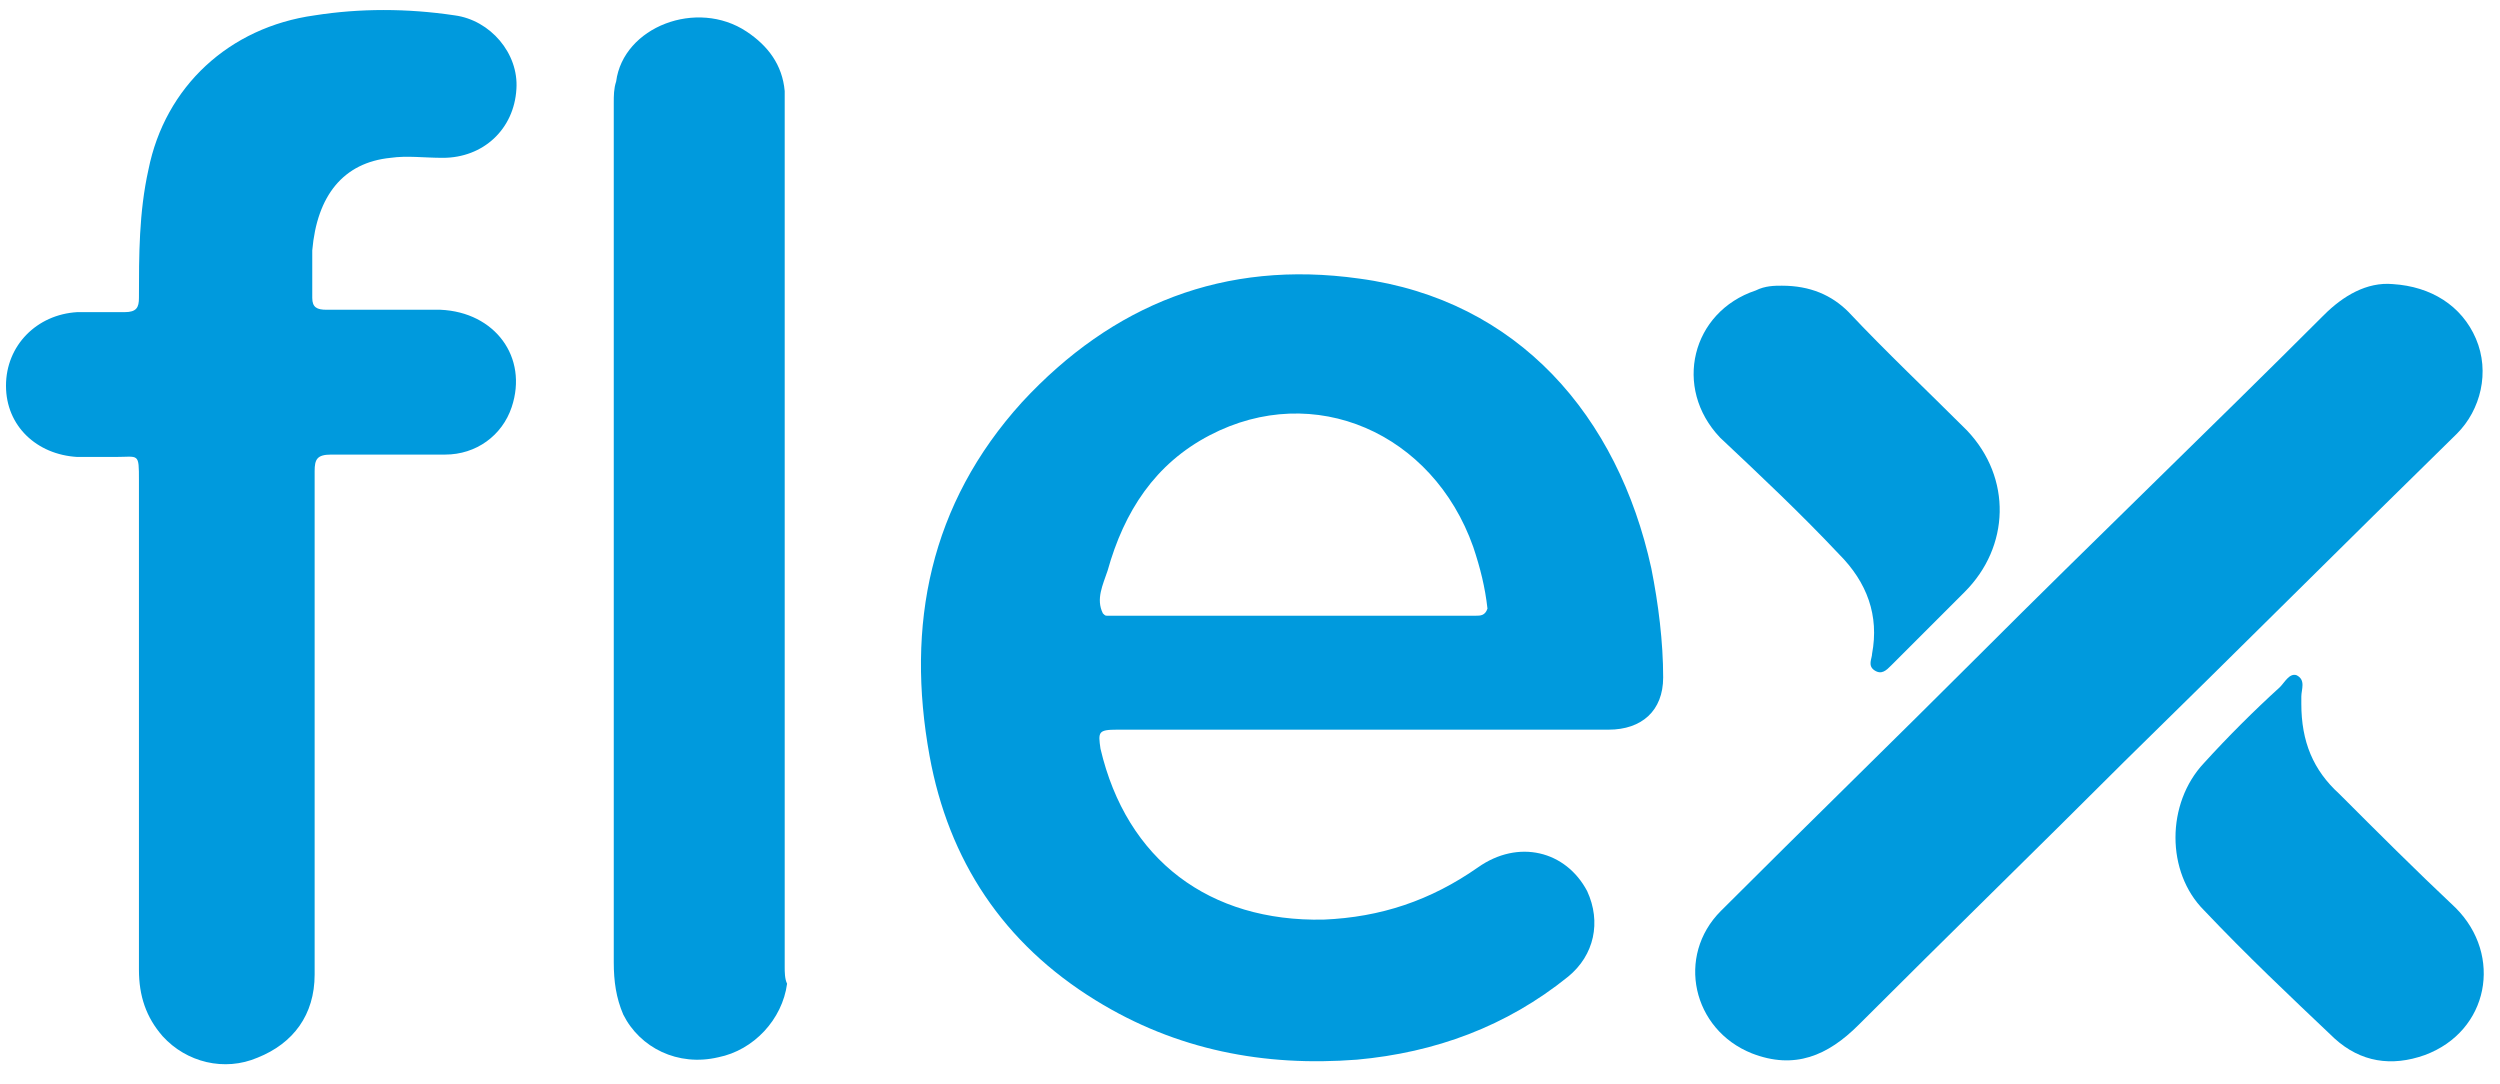
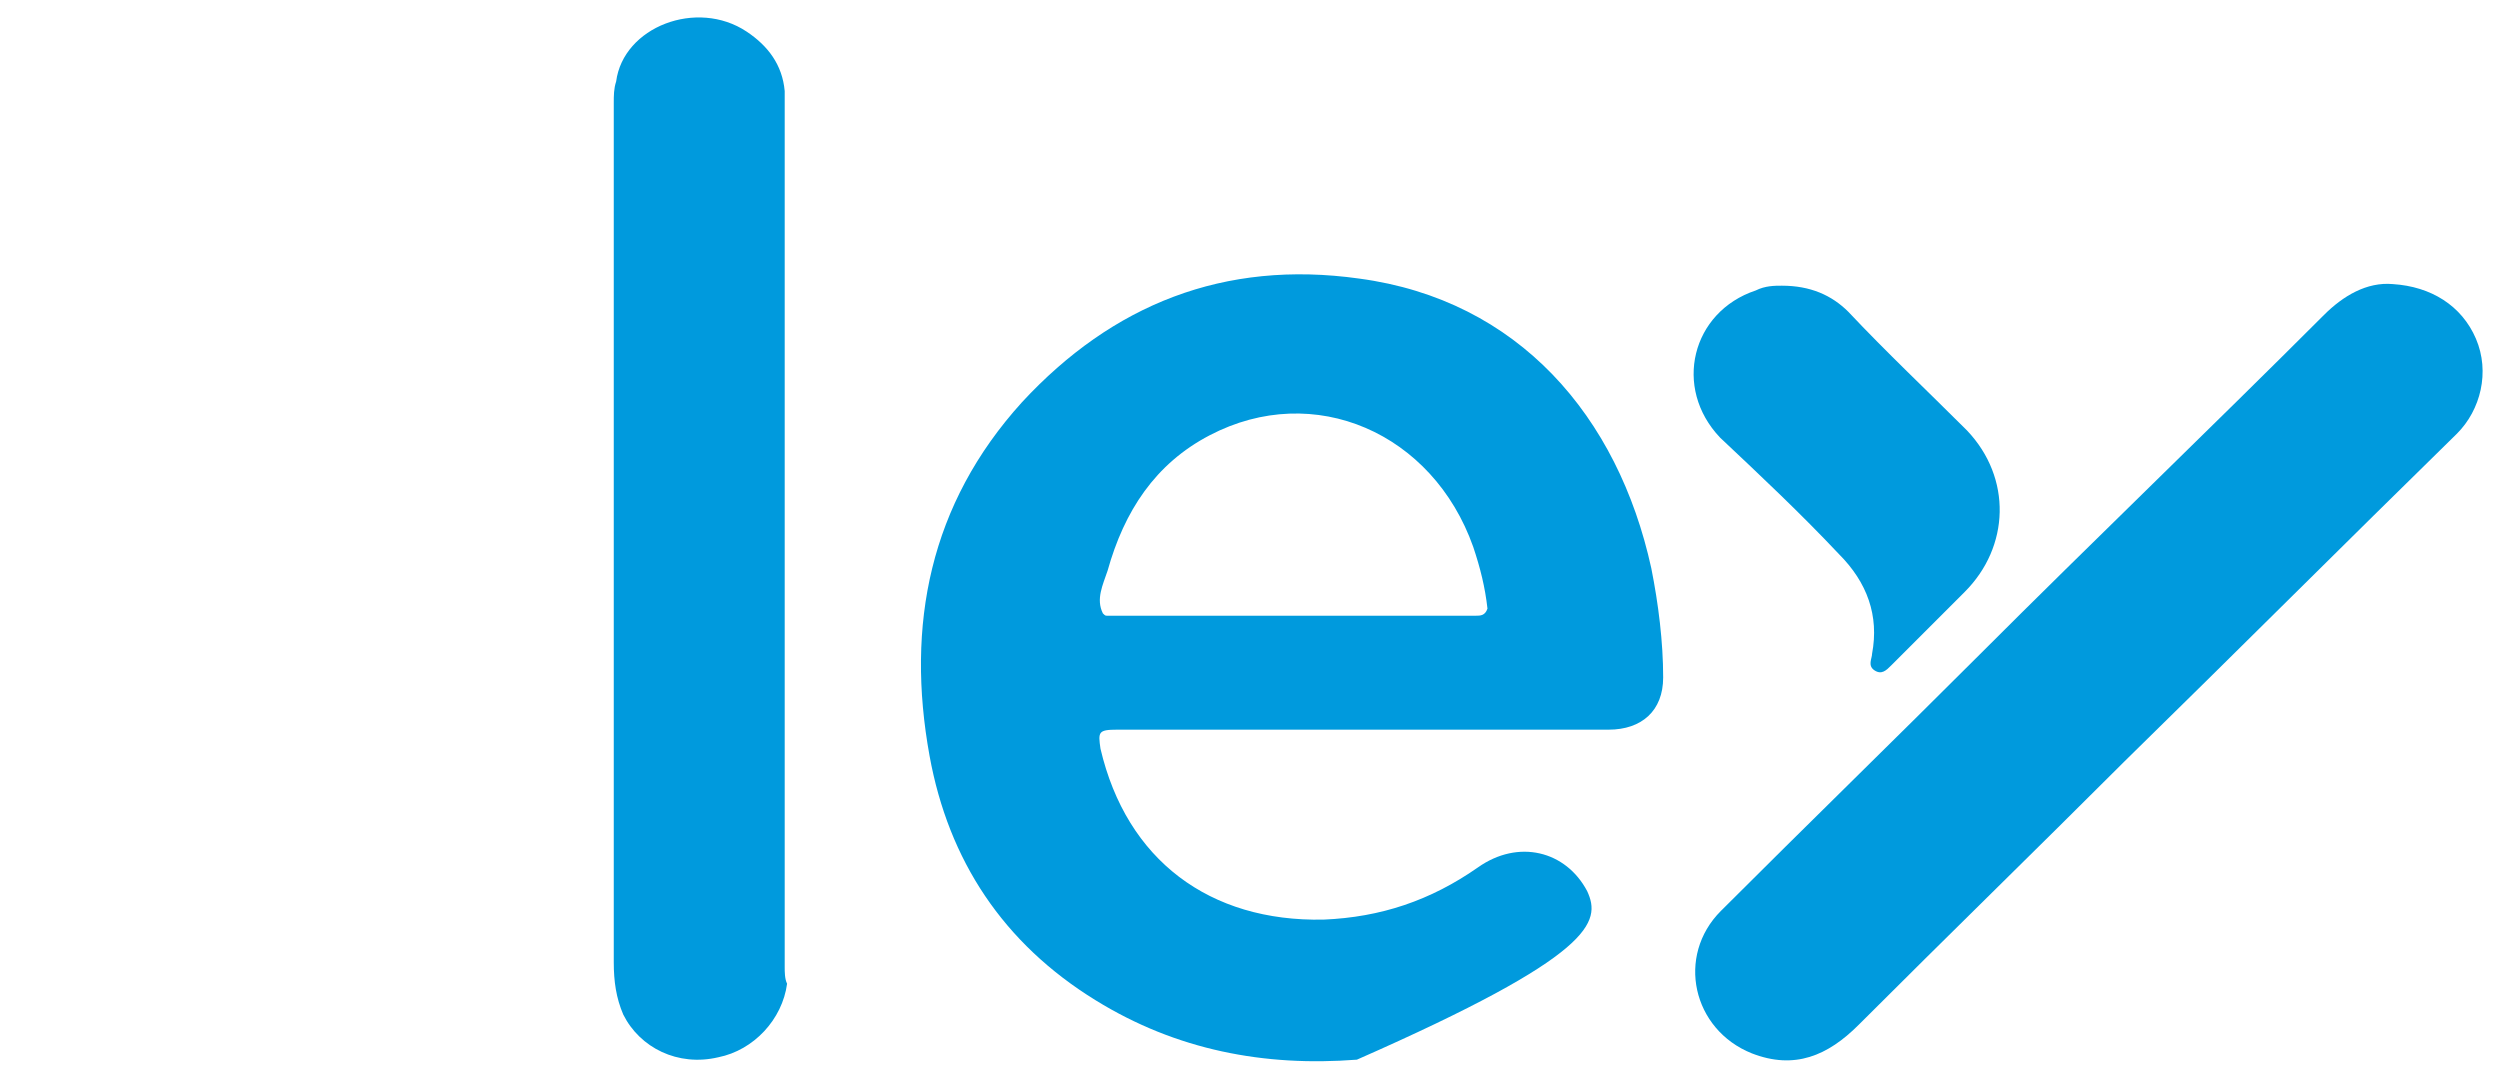
<svg xmlns="http://www.w3.org/2000/svg" width="83" height="36" viewBox="0 0 83 36" fill="none">
-   <path fill-rule="evenodd" clip-rule="evenodd" d="M48.99 20.442C44.891 20.442 40.792 20.442 36.773 20.442C36.694 20.442 36.694 20.442 36.615 20.363C36.378 19.89 36.615 19.417 36.773 18.944C37.324 16.973 38.349 15.397 40.162 14.451C43.63 12.638 47.571 14.372 48.911 18.156C49.148 18.865 49.305 19.496 49.384 20.205C49.305 20.442 49.148 20.442 48.99 20.442ZM45.128 9.249C40.635 8.618 36.93 10.116 33.935 13.348C30.861 16.737 30.073 20.757 30.861 25.092C31.491 28.56 33.304 31.319 36.378 33.211C39.058 34.866 41.975 35.418 45.049 35.181C47.65 34.945 50.015 34.078 52.064 32.423C52.931 31.713 53.167 30.61 52.694 29.585C51.985 28.245 50.409 27.851 49.069 28.797C47.492 29.9 45.837 30.452 43.945 30.531C40.162 30.61 37.403 28.56 36.536 24.856C36.457 24.304 36.457 24.225 37.088 24.225C39.768 24.225 42.526 24.225 45.206 24.225C47.965 24.225 50.645 24.225 53.404 24.225C54.508 24.225 55.217 23.595 55.217 22.491C55.217 21.309 55.059 20.047 54.823 18.865C53.719 13.821 50.409 9.958 45.128 9.249Z" fill="#009ADD" />
-   <path fill-rule="evenodd" clip-rule="evenodd" d="M15.096 0.51C13.52 0.274 11.943 0.274 10.446 0.51C7.608 0.904 5.48 2.875 4.928 5.634C4.613 7.053 4.613 8.471 4.613 9.89C4.613 10.206 4.534 10.363 4.14 10.363C3.588 10.363 3.115 10.363 2.563 10.363C1.223 10.442 0.199 11.467 0.199 12.807C0.199 14.147 1.223 15.092 2.563 15.171C2.958 15.171 3.352 15.171 3.825 15.171C4.613 15.171 4.613 15.014 4.613 15.96C4.613 21.398 4.613 26.758 4.613 32.197C4.613 33.064 4.849 33.773 5.401 34.404C6.189 35.271 7.45 35.586 8.554 35.113C9.736 34.64 10.446 33.694 10.446 32.355C10.446 29.596 10.446 26.837 10.446 24.078C10.446 21.241 10.446 18.482 10.446 15.644C10.446 15.25 10.524 15.092 10.997 15.092C12.258 15.092 13.52 15.092 14.781 15.092C15.806 15.092 16.673 14.462 16.988 13.516C17.54 11.861 16.436 10.363 14.623 10.284C13.362 10.284 12.101 10.284 10.84 10.284C10.524 10.284 10.367 10.206 10.367 9.89C10.367 9.338 10.367 8.866 10.367 8.314C10.524 6.501 11.392 5.397 12.968 5.24C13.52 5.161 14.071 5.24 14.702 5.24C16.042 5.24 17.067 4.294 17.145 2.954C17.224 1.772 16.279 0.668 15.096 0.51Z" fill="#009ADD" />
+   <path fill-rule="evenodd" clip-rule="evenodd" d="M48.99 20.442C44.891 20.442 40.792 20.442 36.773 20.442C36.694 20.442 36.694 20.442 36.615 20.363C36.378 19.89 36.615 19.417 36.773 18.944C37.324 16.973 38.349 15.397 40.162 14.451C43.63 12.638 47.571 14.372 48.911 18.156C49.148 18.865 49.305 19.496 49.384 20.205C49.305 20.442 49.148 20.442 48.99 20.442ZM45.128 9.249C40.635 8.618 36.93 10.116 33.935 13.348C30.861 16.737 30.073 20.757 30.861 25.092C31.491 28.56 33.304 31.319 36.378 33.211C39.058 34.866 41.975 35.418 45.049 35.181C52.931 31.713 53.167 30.61 52.694 29.585C51.985 28.245 50.409 27.851 49.069 28.797C47.492 29.9 45.837 30.452 43.945 30.531C40.162 30.61 37.403 28.56 36.536 24.856C36.457 24.304 36.457 24.225 37.088 24.225C39.768 24.225 42.526 24.225 45.206 24.225C47.965 24.225 50.645 24.225 53.404 24.225C54.508 24.225 55.217 23.595 55.217 22.491C55.217 21.309 55.059 20.047 54.823 18.865C53.719 13.821 50.409 9.958 45.128 9.249Z" fill="#009ADD" />
  <path fill-rule="evenodd" clip-rule="evenodd" d="M82.201 11.245C81.728 10.142 80.703 9.511 79.442 9.432C78.575 9.354 77.787 9.827 77.156 10.457C73.372 14.241 69.51 17.945 65.727 21.729C62.889 24.566 59.973 27.404 57.135 30.241C55.637 31.739 56.189 34.183 58.16 34.971C59.578 35.523 60.682 35.05 61.707 34.025C64.623 31.108 67.618 28.192 70.535 25.276C74.24 21.65 77.865 18.024 81.57 14.398C82.358 13.61 82.673 12.349 82.201 11.245Z" fill="#009ADD" />
  <path fill-rule="evenodd" clip-rule="evenodd" d="M26.052 3.573C26.052 3.416 26.052 3.179 26.052 3.022C25.974 2.155 25.501 1.524 24.791 1.051C23.136 -0.052 20.692 0.893 20.456 2.706C20.377 2.943 20.377 3.179 20.377 3.416C20.377 12.953 20.377 22.412 20.377 31.949C20.377 32.58 20.456 33.132 20.692 33.683C21.244 34.787 22.505 35.417 23.845 35.102C25.028 34.866 25.974 33.841 26.131 32.659C26.052 32.501 26.052 32.265 26.052 32.107C26.052 22.727 26.052 13.19 26.052 3.573Z" fill="#009ADD" />
-   <path fill-rule="evenodd" clip-rule="evenodd" d="M77.665 26.358C76.798 25.57 76.404 24.624 76.404 23.363C76.404 23.363 76.404 23.284 76.404 23.126C76.404 22.89 76.561 22.574 76.246 22.417C76.01 22.338 75.852 22.653 75.695 22.811C74.828 23.599 73.96 24.466 73.172 25.333C71.911 26.673 71.911 28.959 73.172 30.22C74.591 31.718 76.01 33.058 77.507 34.477C78.374 35.265 79.399 35.422 80.503 35.028C82.631 34.24 83.104 31.718 81.527 30.141C80.187 28.88 78.926 27.619 77.665 26.358Z" fill="#009ADD" />
  <path fill-rule="evenodd" clip-rule="evenodd" d="M61.049 18.392C61.995 19.338 62.389 20.442 62.153 21.703C62.153 21.86 61.995 22.097 62.232 22.255C62.468 22.412 62.626 22.255 62.783 22.097C63.572 21.309 64.439 20.442 65.227 19.653C66.725 18.156 66.803 15.87 65.306 14.293C63.966 12.954 62.626 11.692 61.365 10.352C60.813 9.801 60.103 9.485 59.158 9.485C58.921 9.485 58.606 9.485 58.291 9.643C56.162 10.352 55.532 12.875 57.108 14.53C58.448 15.791 59.788 17.052 61.049 18.392Z" fill="#009ADD" />
</svg>